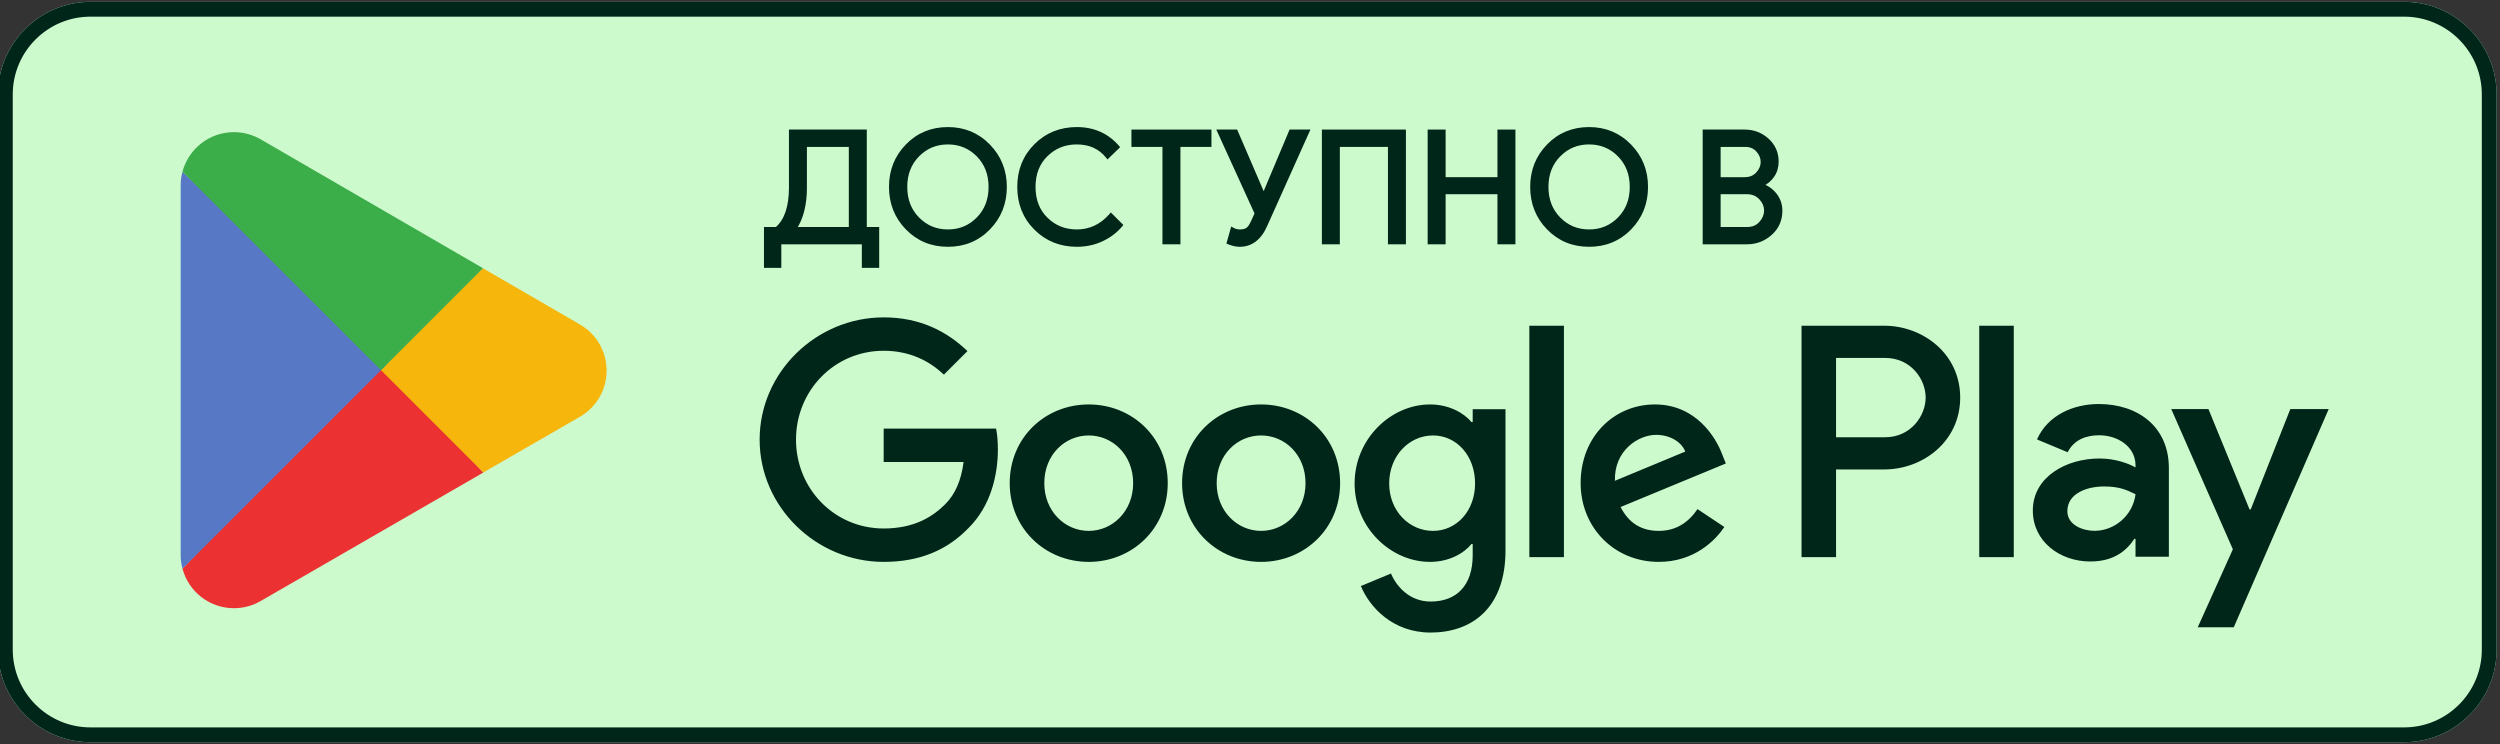
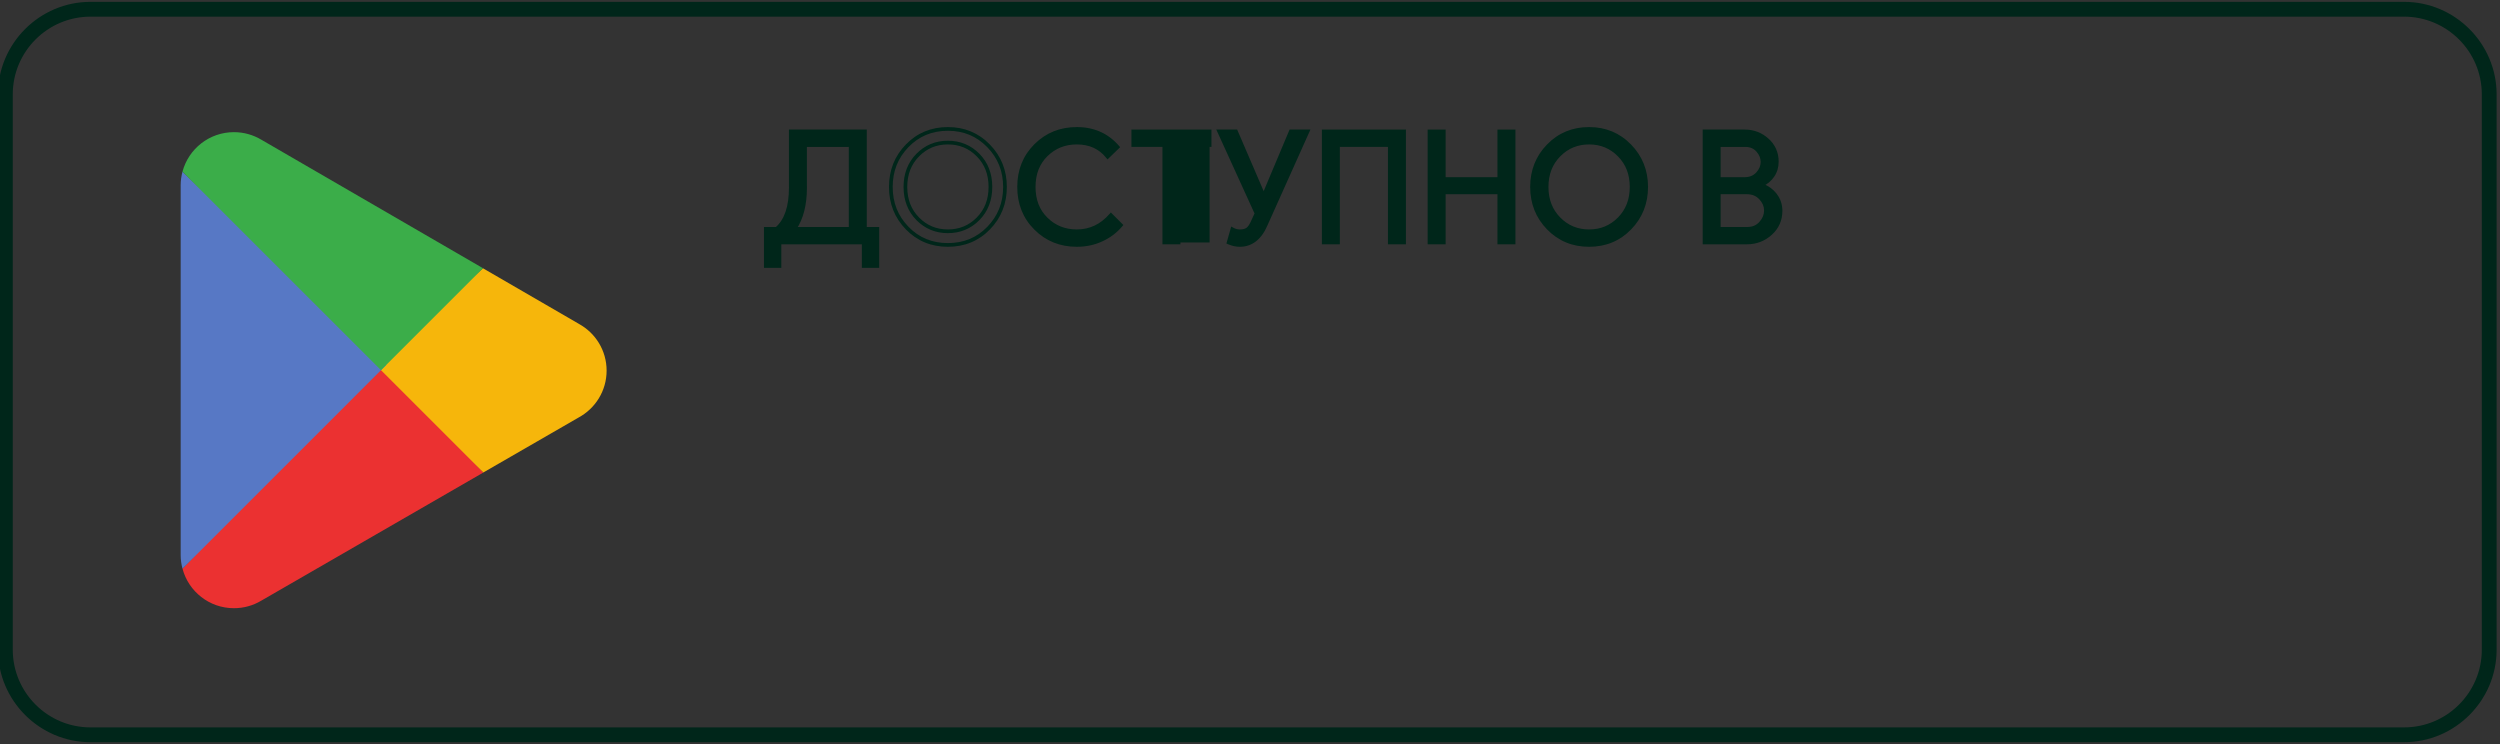
<svg xmlns="http://www.w3.org/2000/svg" width="672" height="200" viewBox="0 0 672 200" fill="none">
  <rect x="0" y="0" width="672" height="200" fill="#333333" stroke="none" />
  <g clip-path="url(#clip0_2890_47133)">
-     <path d="M646.215 199.502H24.325C10.643 199.502 -0.551 188.308 -0.551 174.626V25.373C-0.551 11.691 10.643 0.497 24.325 0.497H646.215C659.897 0.497 671.091 11.691 671.091 25.373V174.626C671.091 188.308 659.897 199.502 646.215 199.502Z" fill="#CDFACD" />
    <path d="M646.215 0.497H24.325C10.643 0.497 -0.551 11.691 -0.551 25.373V174.626C-0.551 188.308 10.643 199.502 24.325 199.502H646.215C659.897 199.502 671.091 188.308 671.091 174.626V25.373C671.091 11.691 659.897 0.497 646.215 0.497ZM646.215 4.477C657.738 4.477 667.111 13.852 667.111 25.373V174.626C667.111 186.149 657.738 195.524 646.215 195.524H24.325C12.804 195.524 3.429 186.149 3.429 174.626V25.373C3.429 13.852 12.804 4.477 24.325 4.477H646.215Z" fill="#00261A" />
    <path d="M102.021 96.635L49.055 152.852C49.057 152.864 49.061 152.874 49.063 152.885C50.687 158.989 56.263 163.484 62.88 163.484C65.525 163.484 68.008 162.769 70.138 161.514L70.307 161.415L129.928 127.012L102.021 96.635" fill="#EB3131" />
    <path d="M155.606 87.062L155.555 87.027L129.815 72.106L100.816 97.91L129.916 127.006L155.52 112.233C160.009 109.809 163.056 105.077 163.056 99.62C163.056 94.202 160.05 89.493 155.606 87.062" fill="#F6B60B" />
    <path d="M49.052 46.153C48.734 47.327 48.566 48.557 48.566 49.834V149.173C48.566 150.448 48.732 151.682 49.054 152.852L103.843 98.072L49.052 46.153Z" fill="#5778C5" />
    <path d="M102.41 99.504L129.825 72.097L70.272 37.569C68.108 36.273 65.581 35.524 62.878 35.524C56.261 35.524 50.678 40.027 49.053 46.139C49.051 46.145 49.051 46.149 49.051 46.154L102.41 99.504Z" fill="#3BAD49" />
-     <path d="M532.019 149.752H541.303V87.557H532.019V149.752ZM615.636 109.961L604.995 136.925H604.676L593.631 109.961H583.631L600.194 147.649L590.751 168.612H600.437L625.96 109.961H615.636ZM562.99 142.687C559.945 142.687 555.706 141.168 555.706 137.405C555.706 132.605 560.99 130.765 565.547 130.765C569.631 130.765 571.547 131.645 574.029 132.846C573.308 138.606 568.348 142.687 562.99 142.687V142.687ZM564.109 108.6C557.388 108.6 550.427 111.562 547.547 118.123L555.786 121.563C557.547 118.123 560.825 117.001 564.268 117.001C569.069 117.001 573.95 119.883 574.029 125.004V125.644C572.348 124.683 568.751 123.244 564.348 123.244C555.467 123.244 546.422 128.123 546.422 137.246C546.422 145.568 553.706 150.929 561.865 150.929C568.109 150.929 571.547 148.129 573.711 144.849H574.029V149.649H582.99V125.803C582.99 114.763 574.751 108.6 564.109 108.6V108.6ZM506.736 117.532H493.532V96.213H506.736C513.676 96.213 517.616 101.959 517.616 106.872C517.616 111.692 513.676 117.532 506.736 117.532ZM506.497 87.557H484.253V149.752H493.532V126.188H506.497C516.786 126.188 526.9 118.739 526.9 106.872C526.9 95.006 516.786 87.557 506.497 87.557ZM385.198 142.699C378.785 142.699 373.415 137.329 373.415 129.954C373.415 122.501 378.785 117.05 385.198 117.05C391.53 117.05 396.499 122.501 396.499 129.954C396.499 137.329 391.53 142.699 385.198 142.699V142.699ZM395.858 113.443H395.537C393.454 110.959 389.445 108.715 384.396 108.715C373.816 108.715 364.118 118.012 364.118 129.954C364.118 141.817 373.816 151.034 384.396 151.034C389.445 151.034 393.454 148.789 395.537 146.226H395.858V149.272C395.858 157.368 391.53 161.696 384.557 161.696C378.867 161.696 375.34 157.607 373.895 154.161L365.801 157.527C368.126 163.138 374.298 170.031 384.557 170.031C395.458 170.031 404.675 163.618 404.675 147.989V109.997H395.858V113.443ZM411.087 149.752H420.384V87.555H411.087V149.752ZM434.091 129.233C433.85 121.057 440.422 116.89 445.151 116.89C448.84 116.89 451.965 118.733 453.004 121.38L434.091 129.233ZM462.945 122.181C461.184 117.45 455.81 108.715 444.83 108.715C433.929 108.715 424.873 117.291 424.873 129.875C424.873 141.737 433.85 151.034 445.872 151.034C455.572 151.034 461.184 145.103 463.507 141.657L456.293 136.847C453.89 140.375 450.601 142.699 445.872 142.699C441.143 142.699 437.778 140.534 435.612 136.287L463.905 124.584L462.945 122.181ZM237.531 115.207V124.184H259.011C258.37 129.233 256.686 132.92 254.121 135.485C250.996 138.612 246.107 142.058 237.531 142.058C224.305 142.058 213.967 131.398 213.967 118.173C213.967 104.948 224.305 94.287 237.531 94.287C244.665 94.287 249.873 97.093 253.721 100.7L260.053 94.369C254.683 89.238 247.549 85.31 237.531 85.31C219.416 85.31 204.188 100.059 204.188 118.173C204.188 136.287 219.416 151.034 237.531 151.034C247.31 151.034 254.683 147.83 260.453 141.817C266.385 135.885 268.229 127.55 268.229 120.818C268.229 118.733 268.069 116.811 267.747 115.207H237.531ZM292.65 142.699C286.236 142.699 280.705 137.409 280.705 129.875C280.705 122.26 286.236 117.05 292.65 117.05C299.061 117.05 304.591 122.26 304.591 129.875C304.591 137.409 299.061 142.699 292.65 142.699V142.699ZM292.65 108.715C280.946 108.715 271.408 117.611 271.408 129.875C271.408 142.058 280.946 151.034 292.65 151.034C304.351 151.034 313.889 142.058 313.889 129.875C313.889 117.611 304.351 108.715 292.65 108.715ZM338.984 142.699C332.573 142.699 327.042 137.409 327.042 129.875C327.042 122.26 332.573 117.05 338.984 117.05C345.395 117.05 350.926 122.26 350.926 129.875C350.926 137.409 345.395 142.699 338.984 142.699ZM338.984 108.715C327.281 108.715 317.745 117.611 317.745 129.875C317.745 142.058 327.281 151.034 338.984 151.034C350.686 151.034 360.224 142.058 360.224 129.875C360.224 117.611 350.686 108.715 338.984 108.715Z" fill="#00261A" />
    <path d="M216.398 50.084C216.457 54.806 215.51 58.615 213.567 61.507H228.657V38.991H216.398V50.084ZM209.519 71.51H205.852V61.507H208.77C211.355 59.28 212.618 55.475 212.566 50.084V35.324H232.495V61.507H235.829V71.51H232.16V65.174H209.519V71.51" fill="#00261A" />
    <path d="M216.4 50.084L215.902 50.09L215.906 50.492C215.904 54.961 214.971 58.529 213.154 61.23L212.634 62.005H229.156V38.494H215.902V50.088V50.09L216.4 50.084H216.897V39.489H228.161V61.01H213.568V61.508L213.98 61.784C215.937 58.873 216.901 55.094 216.901 50.492L216.897 50.078L216.4 50.084H216.897H216.4ZM209.52 71.51V71.013H206.35V62.005H208.772H208.956L209.096 61.885C211.786 59.565 213.067 55.699 213.067 50.411L213.065 50.08V50.084V35.822H231.999V62.005H235.333V71.013H232.658V65.175V64.677H209.023V71.51H209.52V71.013V71.51H210.018V65.672H231.663V71.51V72.008H235.83H236.328V61.01H232.994V34.827H212.07V50.086V50.088L212.072 50.411C212.07 55.559 210.822 59.09 208.447 61.129L208.772 61.508V61.01H205.853H205.355V72.008H209.52H210.018V71.51H209.52" fill="#00261A" />
-     <path d="M246.686 58.816C248.898 61.053 251.599 62.171 254.796 62.171C257.993 62.171 260.698 61.053 262.904 58.816C265.116 56.58 266.223 53.72 266.223 50.248C266.223 46.775 265.116 43.916 262.904 41.679C260.698 39.442 257.993 38.325 254.796 38.325C251.599 38.325 248.898 39.442 246.686 41.679C244.48 43.916 243.373 46.775 243.373 50.248C243.373 53.72 244.48 56.58 246.686 58.816ZM265.742 61.316C262.807 64.333 259.159 65.84 254.796 65.84C250.433 65.84 246.783 64.333 243.855 61.316C240.92 58.301 239.457 54.611 239.457 50.248C239.457 45.885 240.92 42.194 243.855 39.18C246.783 36.162 250.433 34.654 254.796 34.654C259.134 34.654 262.774 36.17 265.722 39.2C268.666 42.229 270.139 45.912 270.139 50.248C270.139 54.611 268.672 58.301 265.742 61.316Z" fill="#00261A" />
    <path d="M246.688 58.817L246.334 59.167C248.625 61.493 251.484 62.675 254.798 62.669C258.109 62.675 260.974 61.493 263.259 59.167C265.566 56.838 266.726 53.826 266.722 50.248C266.726 46.671 265.566 43.658 263.259 41.33C260.974 39.004 258.109 37.822 254.798 37.828C251.484 37.822 248.625 39.004 246.334 41.33C244.033 43.658 242.873 46.671 242.877 50.248C242.873 53.826 244.033 56.838 246.334 59.167L246.688 58.817L247.044 58.467C244.933 56.319 243.877 53.618 243.872 50.248C243.877 46.879 244.933 44.177 247.044 42.029H247.042C249.171 39.882 251.715 38.829 254.798 38.823C257.878 38.829 260.428 39.882 262.551 42.029L262.559 42.037L262.551 42.029C264.668 44.177 265.722 46.879 265.727 50.248C265.722 53.618 264.668 56.319 262.551 58.467C260.428 60.614 257.878 61.668 254.798 61.674C251.715 61.668 249.171 60.614 247.042 58.467L246.688 58.817ZM265.743 61.316L265.387 60.97C262.536 63.893 259.046 65.337 254.798 65.343C250.548 65.337 247.059 63.893 244.212 60.97C241.366 58.037 239.961 54.501 239.956 50.248C239.961 45.996 241.366 42.459 244.212 39.526C247.059 36.604 250.548 35.158 254.798 35.152C259.021 35.158 262.501 36.609 265.368 39.548C268.225 42.494 269.638 46.025 269.643 50.248C269.638 54.501 268.229 58.037 265.387 60.97L265.743 61.316L266.1 61.662C269.117 58.564 270.642 54.722 270.638 50.248C270.642 45.8 269.113 41.966 266.081 38.854C263.049 35.731 259.252 34.151 254.798 34.157C250.32 34.151 246.511 35.724 243.499 38.835V38.833C240.476 41.932 238.957 45.775 238.961 50.248C238.957 54.722 240.476 58.564 243.499 61.664V61.662C246.511 64.773 250.32 66.342 254.798 66.338C259.273 66.342 263.082 64.773 266.1 61.662L265.743 61.316Z" fill="#00261A" />
    <path d="M289.45 65.84C285.058 65.84 281.375 64.353 278.402 61.378C275.423 58.404 273.941 54.694 273.941 50.248C273.941 45.801 275.423 42.091 278.402 39.118C281.375 36.142 285.058 34.654 289.45 34.654C293.949 34.654 297.607 36.281 300.415 39.532L297.742 42.118C295.718 39.588 292.948 38.325 289.45 38.325C286.195 38.325 283.448 39.423 281.214 41.619C278.975 43.815 277.857 46.692 277.857 50.248C277.857 53.804 278.975 56.683 281.214 58.877C283.448 61.073 286.195 62.171 289.45 62.171C293.035 62.171 296.091 60.726 298.622 57.837L301.289 60.503C299.925 62.143 298.219 63.443 296.158 64.4C294.104 65.36 291.864 65.84 289.45 65.84" fill="#00261A" />
    <path d="M289.447 65.84V65.343C285.166 65.337 281.639 63.908 278.751 61.026C275.865 58.14 274.44 54.584 274.436 50.248C274.44 45.913 275.865 42.356 278.751 39.47C281.639 36.586 285.166 35.158 289.447 35.152C293.828 35.16 297.311 36.711 300.035 39.857L300.412 39.532L300.066 39.175L297.394 41.763L297.74 42.119L298.129 41.808C296.018 39.161 293.062 37.821 289.447 37.828C286.079 37.824 283.182 38.981 280.863 41.264C278.522 43.555 277.351 46.591 277.357 50.248C277.351 53.906 278.522 56.945 280.863 59.233C283.182 61.516 286.079 62.673 289.447 62.669C293.169 62.675 296.393 61.147 298.993 58.166L298.62 57.837L298.268 58.189L300.935 60.855L301.287 60.504L300.904 60.187C299.586 61.769 297.946 63.02 295.946 63.949C293.958 64.878 291.797 65.341 289.447 65.343V65.84V66.338C291.927 66.338 294.244 65.844 296.366 64.851C298.488 63.868 300.257 62.521 301.669 60.822L301.959 60.475L298.972 57.486L298.595 57.108L298.245 57.509C295.785 60.309 292.897 61.668 289.447 61.674C286.303 61.668 283.713 60.63 281.561 58.522H281.559C279.422 56.422 278.356 53.704 278.352 50.248C278.356 46.793 279.422 44.078 281.559 41.975H281.561C283.713 39.867 286.303 38.829 289.447 38.823C292.827 38.831 295.41 40.017 297.351 42.43L297.693 42.858L300.758 39.89L301.096 39.563L300.789 39.208C297.899 35.85 294.065 34.151 289.447 34.157C284.942 34.153 281.104 35.702 278.047 38.767C274.975 41.825 273.435 45.693 273.441 50.248C273.435 54.804 274.975 58.671 278.047 61.732C281.104 64.795 284.942 66.342 289.447 66.338V65.84" fill="#00261A" />
-     <path d="M316.8 65.174H312.962V38.99H304.625V35.323H325.137V38.99H316.8V65.174Z" fill="#00261A" />
+     <path d="M316.8 65.174H312.962V38.99H304.625V35.323H325.137V38.99V65.174Z" fill="#00261A" />
    <path d="M316.802 65.174V64.677H313.461V38.493H305.124V35.821H324.641V38.493H316.304V65.174H316.802V64.677V65.174H317.299V39.488H325.636V35.324V34.826H304.129V38.991V39.488H312.466V65.672H316.802H317.299V65.174H316.802" fill="#00261A" />
    <path d="M351.475 35.322L340.18 60.503C338.619 64.062 336.305 65.84 333.219 65.84C332.301 65.84 331.314 65.618 330.255 65.173L331.256 61.628C331.897 61.992 332.564 62.171 333.258 62.171C334.148 62.171 334.837 61.998 335.323 61.652C335.809 61.304 336.26 60.668 336.678 59.753L337.762 57.374L327.715 35.322H332.218L339.597 52.457H339.762L346.97 35.322H351.475" fill="#00261A" />
    <path d="M351.475 35.325L351.021 35.121L339.726 60.303L339.724 60.307C338.188 63.757 336.091 65.327 333.219 65.345C332.381 65.345 331.46 65.143 330.447 64.717L330.255 65.176L330.735 65.311L331.734 61.767L331.256 61.631L331.013 62.064C331.721 62.465 332.476 62.673 333.258 62.671C334.208 62.671 335.005 62.49 335.613 62.058C336.212 61.625 336.692 60.919 337.131 59.963L338.216 57.584L338.309 57.377L328.489 35.822H331.892L339.269 52.957H339.762H340.093L347.301 35.822H351.475V35.325L351.021 35.121L351.475 35.325V34.827H346.97H346.64L339.302 52.268L339.762 52.46V51.962H339.597V52.46L340.054 52.264L332.546 34.827H327.715H326.941L337.215 57.377L336.225 59.549C335.831 60.422 335.407 60.986 335.034 61.248C334.671 61.51 334.086 61.678 333.258 61.676C332.649 61.676 332.076 61.522 331.501 61.197L330.949 60.886L329.777 65.04L329.656 65.463L330.063 65.634C331.168 66.099 332.22 66.34 333.219 66.34C336.517 66.355 339.051 64.369 340.635 60.706L340.633 60.709L352.243 34.827H351.475V35.325" fill="#00261A" />
    <path d="M355.816 65.174V35.323H377.413V65.174H373.576V38.99H359.649V65.174H355.816Z" fill="#00261A" />
    <path d="M355.818 65.174H356.315V35.821H376.916V64.677H374.075V38.493H359.153V64.677H355.818V65.174H356.315H355.818V65.672H359.65H360.148V39.488H373.079V65.672H377.415H377.912V34.826H355.32V65.672H355.818V65.174" fill="#00261A" />
    <path d="M384.25 65.174V35.323H388.084V48.121H403.01V35.323H406.848V65.174H403.01V51.706H388.084V65.174H384.25Z" fill="#00261A" />
    <path d="M384.251 65.174H384.749V35.821H387.588V48.619H403.509V35.821H406.352V64.677H403.509V51.209H387.588V64.677H384.251V65.174H384.749H384.251V65.672H388.086H388.583V52.204H402.514V65.672H406.849H407.347V34.826H403.011H402.514V47.624H388.583V34.826H384.251H383.754V65.672H384.251V65.174Z" fill="#00261A" />
    <path d="M419.042 58.816C421.254 61.053 423.955 62.171 427.152 62.171C430.349 62.171 433.054 61.053 435.26 58.816C437.471 56.58 438.579 53.72 438.579 50.248C438.579 46.775 437.471 43.916 435.26 41.679C433.054 39.442 430.349 38.325 427.152 38.325C423.955 38.325 421.254 39.442 419.042 41.679C416.838 43.916 415.728 46.775 415.728 50.248C415.728 53.72 416.838 56.58 419.042 58.816ZM438.097 61.316C435.165 64.333 431.515 65.84 427.152 65.84C422.789 65.84 419.141 64.333 416.21 61.316C413.276 58.301 411.812 54.611 411.812 50.248C411.812 45.885 413.276 42.194 416.21 39.18C419.141 36.162 422.789 34.654 427.152 34.654C431.492 34.654 435.129 36.17 438.078 39.2C441.022 42.229 442.495 45.912 442.495 50.248C442.495 54.611 441.028 58.301 438.097 61.316Z" fill="#00261A" />
    <path d="M419.039 58.817L418.686 59.167C420.979 61.493 423.836 62.675 427.149 62.669C430.463 62.675 433.325 61.493 435.613 59.167C437.918 56.838 439.078 53.826 439.074 50.248C439.078 46.671 437.918 43.658 435.613 41.33C433.325 39.004 430.463 37.822 427.149 37.828C423.836 37.822 420.979 39.004 418.686 41.33C416.385 43.658 415.224 46.671 415.228 50.248C415.224 53.826 416.385 56.838 418.686 59.167L419.039 58.817L419.395 58.467C417.285 56.319 416.229 53.618 416.223 50.248C416.229 46.879 417.285 44.177 419.395 42.029C421.523 39.882 424.069 38.829 427.149 38.823C430.23 38.829 432.78 39.882 434.904 42.029L434.919 42.045L434.904 42.029C437.02 44.177 438.075 46.879 438.079 50.248C438.075 53.618 437.02 56.319 434.904 58.467C432.78 60.614 430.23 61.668 427.149 61.674C424.069 61.668 421.523 60.614 419.395 58.467L419.039 58.817ZM438.095 61.316L437.739 60.97C434.888 63.893 431.398 65.337 427.149 65.343C422.901 65.337 419.411 63.893 416.566 60.97L416.55 60.955L416.566 60.97C413.718 58.037 412.314 54.501 412.308 50.248C412.314 45.996 413.718 42.459 416.566 39.526C419.411 36.604 422.901 35.158 427.149 35.152C431.373 35.158 434.853 36.609 437.72 39.548C440.577 42.494 441.991 46.025 441.995 50.248C441.991 54.501 440.58 58.037 437.739 60.97L438.095 61.316L438.452 61.662C441.47 58.564 442.994 54.722 442.99 50.248C442.994 45.8 441.465 41.966 438.433 38.854C435.401 35.731 431.604 34.151 427.149 34.157C422.672 34.151 418.865 35.724 415.85 38.835V38.833C412.828 41.932 411.309 45.775 411.313 50.248C411.309 54.722 412.828 58.564 415.85 61.664V61.662C418.865 64.773 422.672 66.342 427.149 66.338C431.627 66.342 435.434 64.773 438.452 61.662L438.095 61.316" fill="#00261A" />
    <path d="M462.011 61.507H469.727C471.2 61.507 472.394 60.992 473.314 59.96C474.229 58.935 474.687 57.808 474.687 56.584C474.687 55.361 474.215 54.244 473.269 53.23C472.329 52.215 471.085 51.706 469.558 51.706H462.011V61.507ZM462.011 48.121H468.976C470.423 48.121 471.583 47.645 472.458 46.682C473.334 45.724 473.772 44.677 473.772 43.536C473.772 42.397 473.349 41.351 472.498 40.411C471.652 39.464 470.533 38.99 469.145 38.99H462.011V48.121ZM458.18 65.174V35.323H468.976C471.309 35.323 473.334 36.097 475.04 37.636C476.752 39.181 477.608 41.118 477.608 43.452C477.608 44.869 477.239 46.121 476.498 47.205C475.767 48.289 474.787 49.11 473.563 49.665V49.831C475.03 50.33 476.244 51.193 477.19 52.415C478.13 53.639 478.608 55.058 478.608 56.669C478.608 59.114 477.712 61.143 475.916 62.754C474.125 64.367 472.006 65.174 469.558 65.174H458.18" fill="#00261A" />
    <path d="M462.008 61.507V62.005H469.724C471.312 62.011 472.68 61.428 473.68 60.292C474.665 59.198 475.187 57.935 475.182 56.584C475.187 55.232 474.645 53.974 473.63 52.89C472.6 51.772 471.192 51.203 469.555 51.209H461.511V62.005H462.008V61.507H462.506V52.204H469.555C470.978 52.21 472.048 52.661 472.904 53.568C473.779 54.517 474.182 55.494 474.187 56.584C474.182 57.682 473.789 58.674 472.938 59.63C472.108 60.555 471.083 61.002 469.724 61.01H462.008V61.507H462.506H462.008ZM462.008 48.121V48.619H468.973C470.525 48.624 471.859 48.088 472.824 47.017V47.019C473.764 45.993 474.267 44.807 474.267 43.536C474.267 42.273 473.784 41.092 472.864 40.077V40.079C471.933 39.026 470.64 38.487 469.142 38.493H461.511V48.619H462.008V48.121H462.506V39.488H469.142C470.421 39.496 471.366 39.904 472.122 40.742L472.127 40.745L472.122 40.744C472.904 41.615 473.267 42.524 473.272 43.536C473.267 44.545 472.894 45.458 472.088 46.346V46.349C471.302 47.202 470.312 47.618 468.973 47.624H462.008V48.121H462.506H462.008ZM458.177 65.174H458.675V35.821H468.973C471.197 35.825 473.078 36.544 474.705 38.006C476.321 39.471 477.103 41.242 477.108 43.453C477.108 44.784 476.764 45.925 476.088 46.926C475.401 47.937 474.501 48.69 473.351 49.213L473.063 49.346V49.831V50.187L473.396 50.301C474.784 50.776 475.904 51.572 476.794 52.721L476.799 52.727L476.794 52.719C477.67 53.862 478.108 55.156 478.108 56.67C478.103 58.994 477.277 60.854 475.58 62.386C473.869 63.919 471.894 64.673 469.555 64.677H458.177V65.174H458.675H458.177V65.672H469.555C472.113 65.676 474.371 64.817 476.247 63.124C478.137 61.435 479.108 59.237 479.103 56.67C479.108 54.962 478.59 53.419 477.58 52.113L477.575 52.107L477.58 52.111C476.58 50.817 475.277 49.887 473.72 49.361L473.56 49.831H474.058V49.666H473.56L473.764 50.119C475.063 49.53 476.127 48.645 476.909 47.483V47.485C477.705 46.318 478.103 44.955 478.103 43.453C478.108 40.998 477.182 38.892 475.371 37.267L475.361 37.257L475.371 37.267C473.58 35.648 471.416 34.822 468.973 34.826H457.68V65.672H458.177V65.174" fill="#00261A" />
  </g>
  <defs>
    <clipPath id="clip0_2890_47133">
      <rect width="671.642" height="200" fill="white" />
    </clipPath>
  </defs>
</svg>